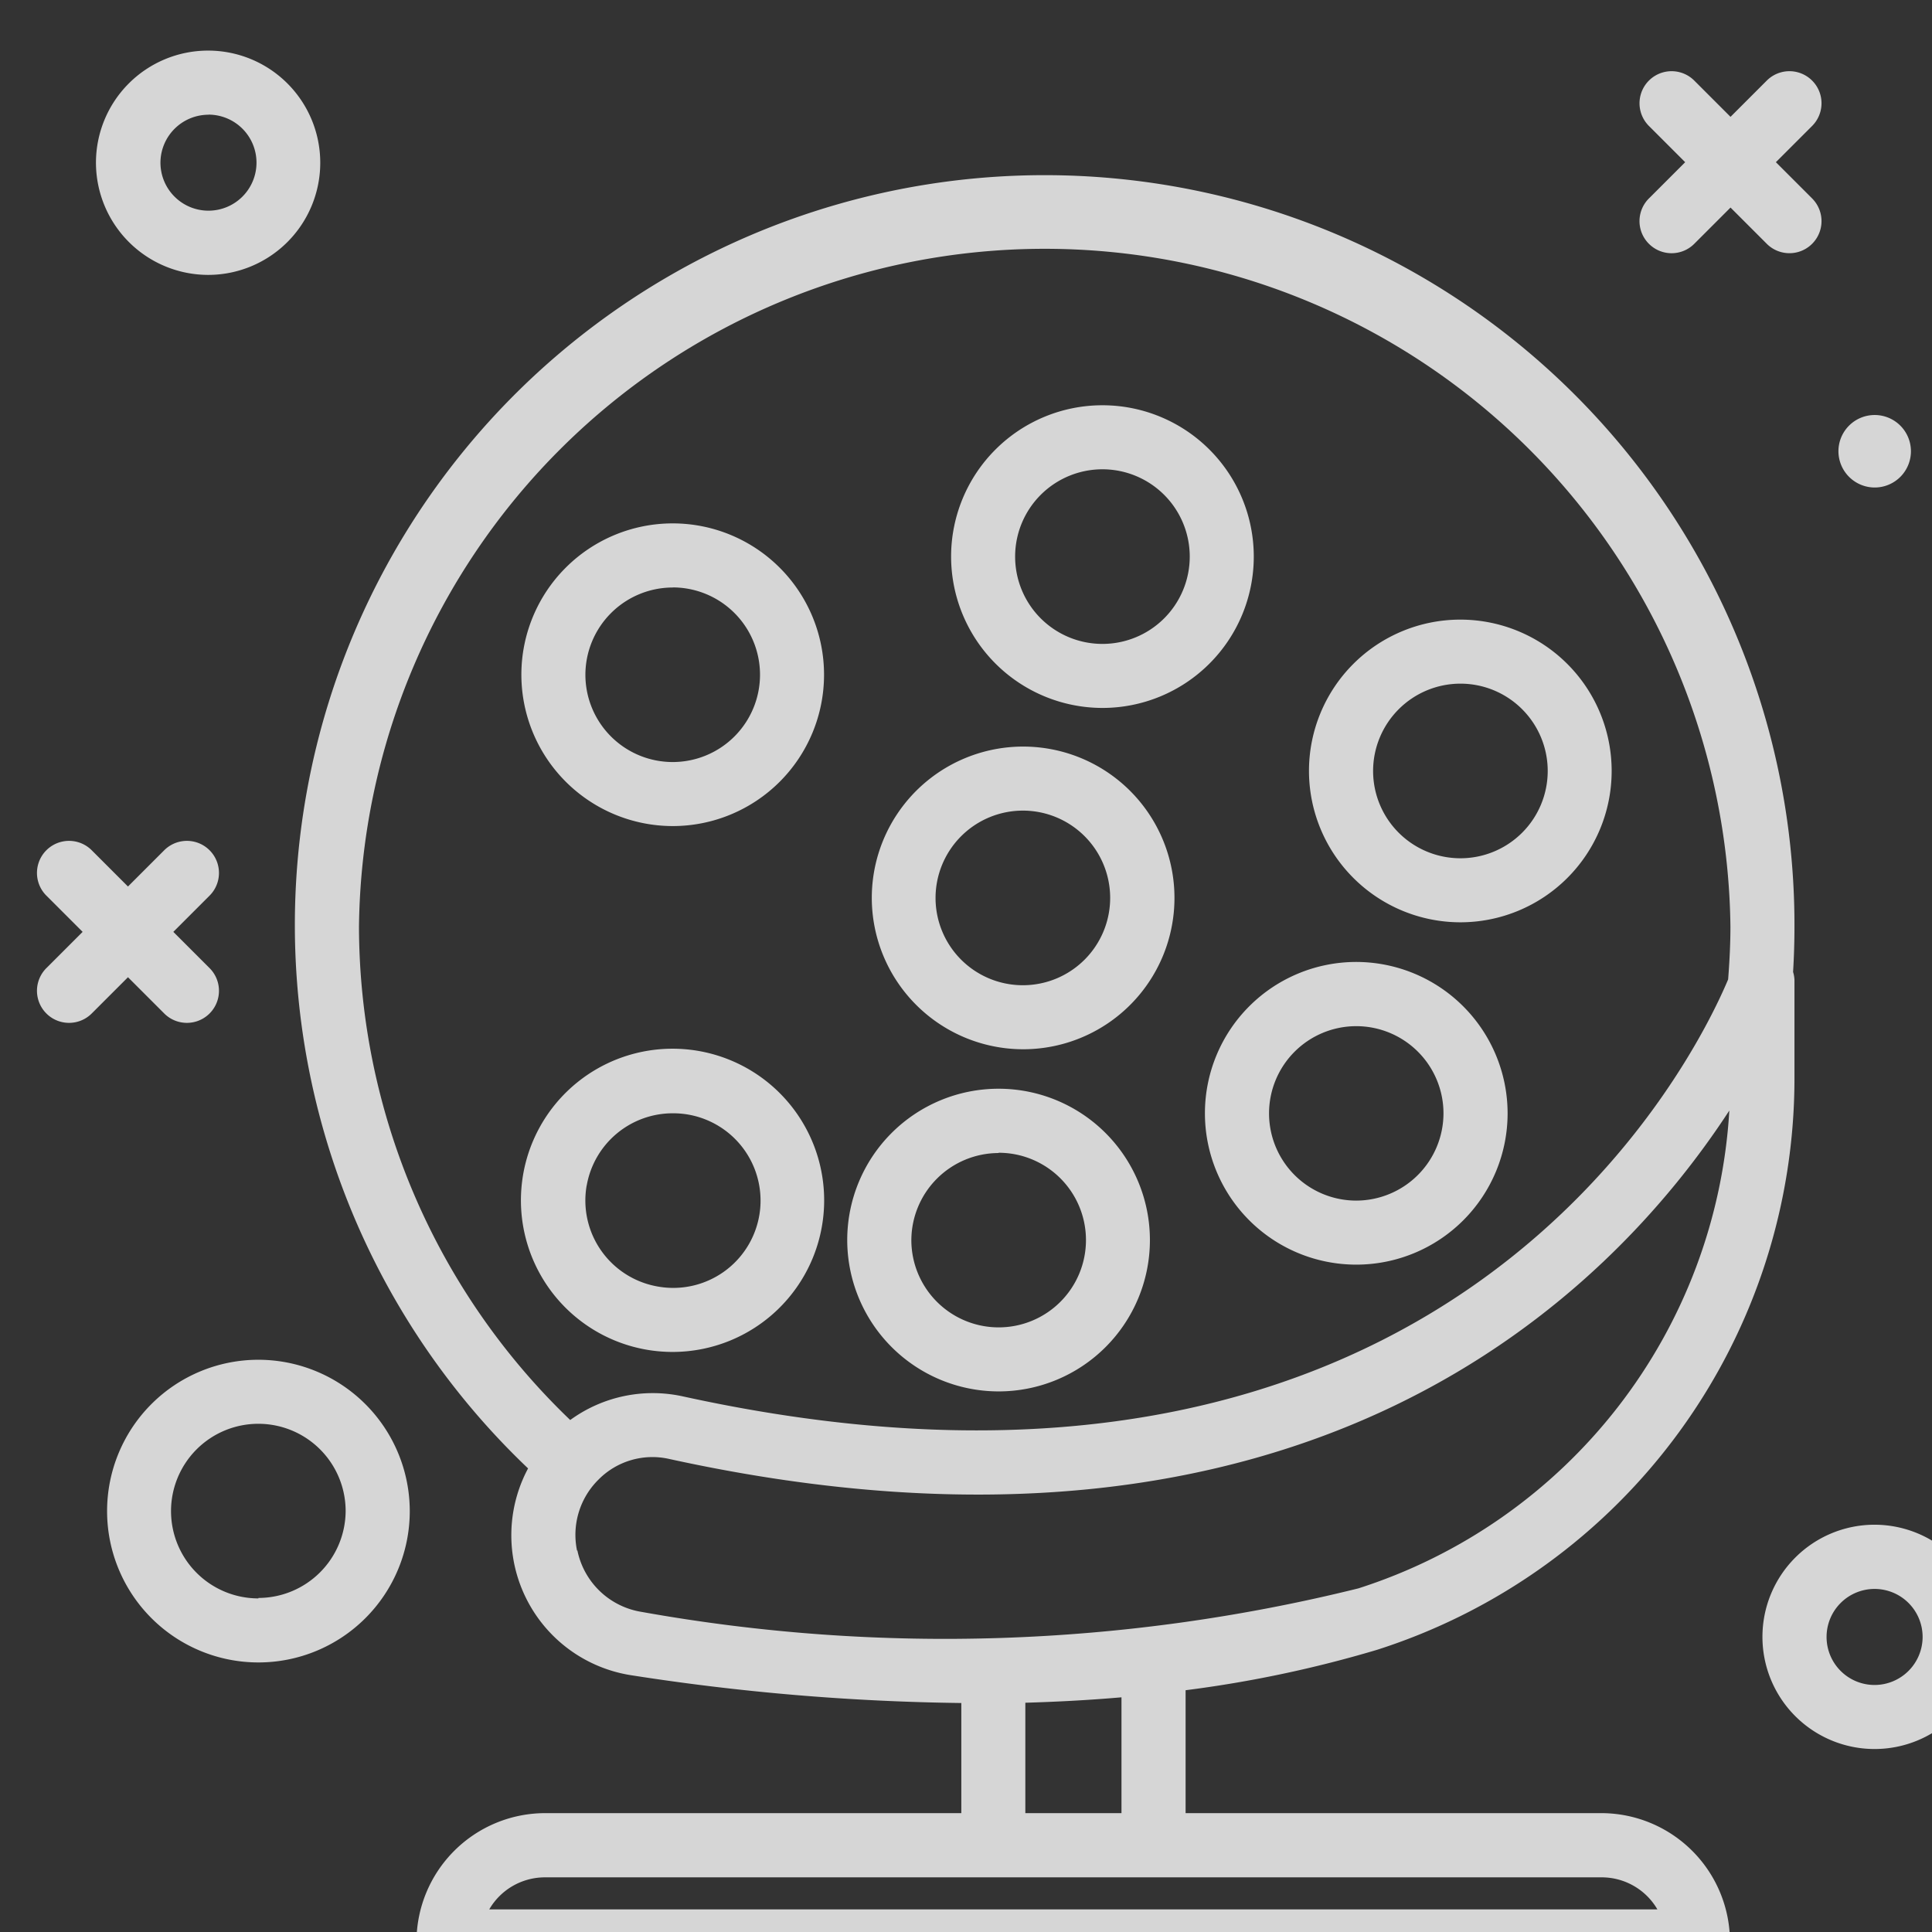
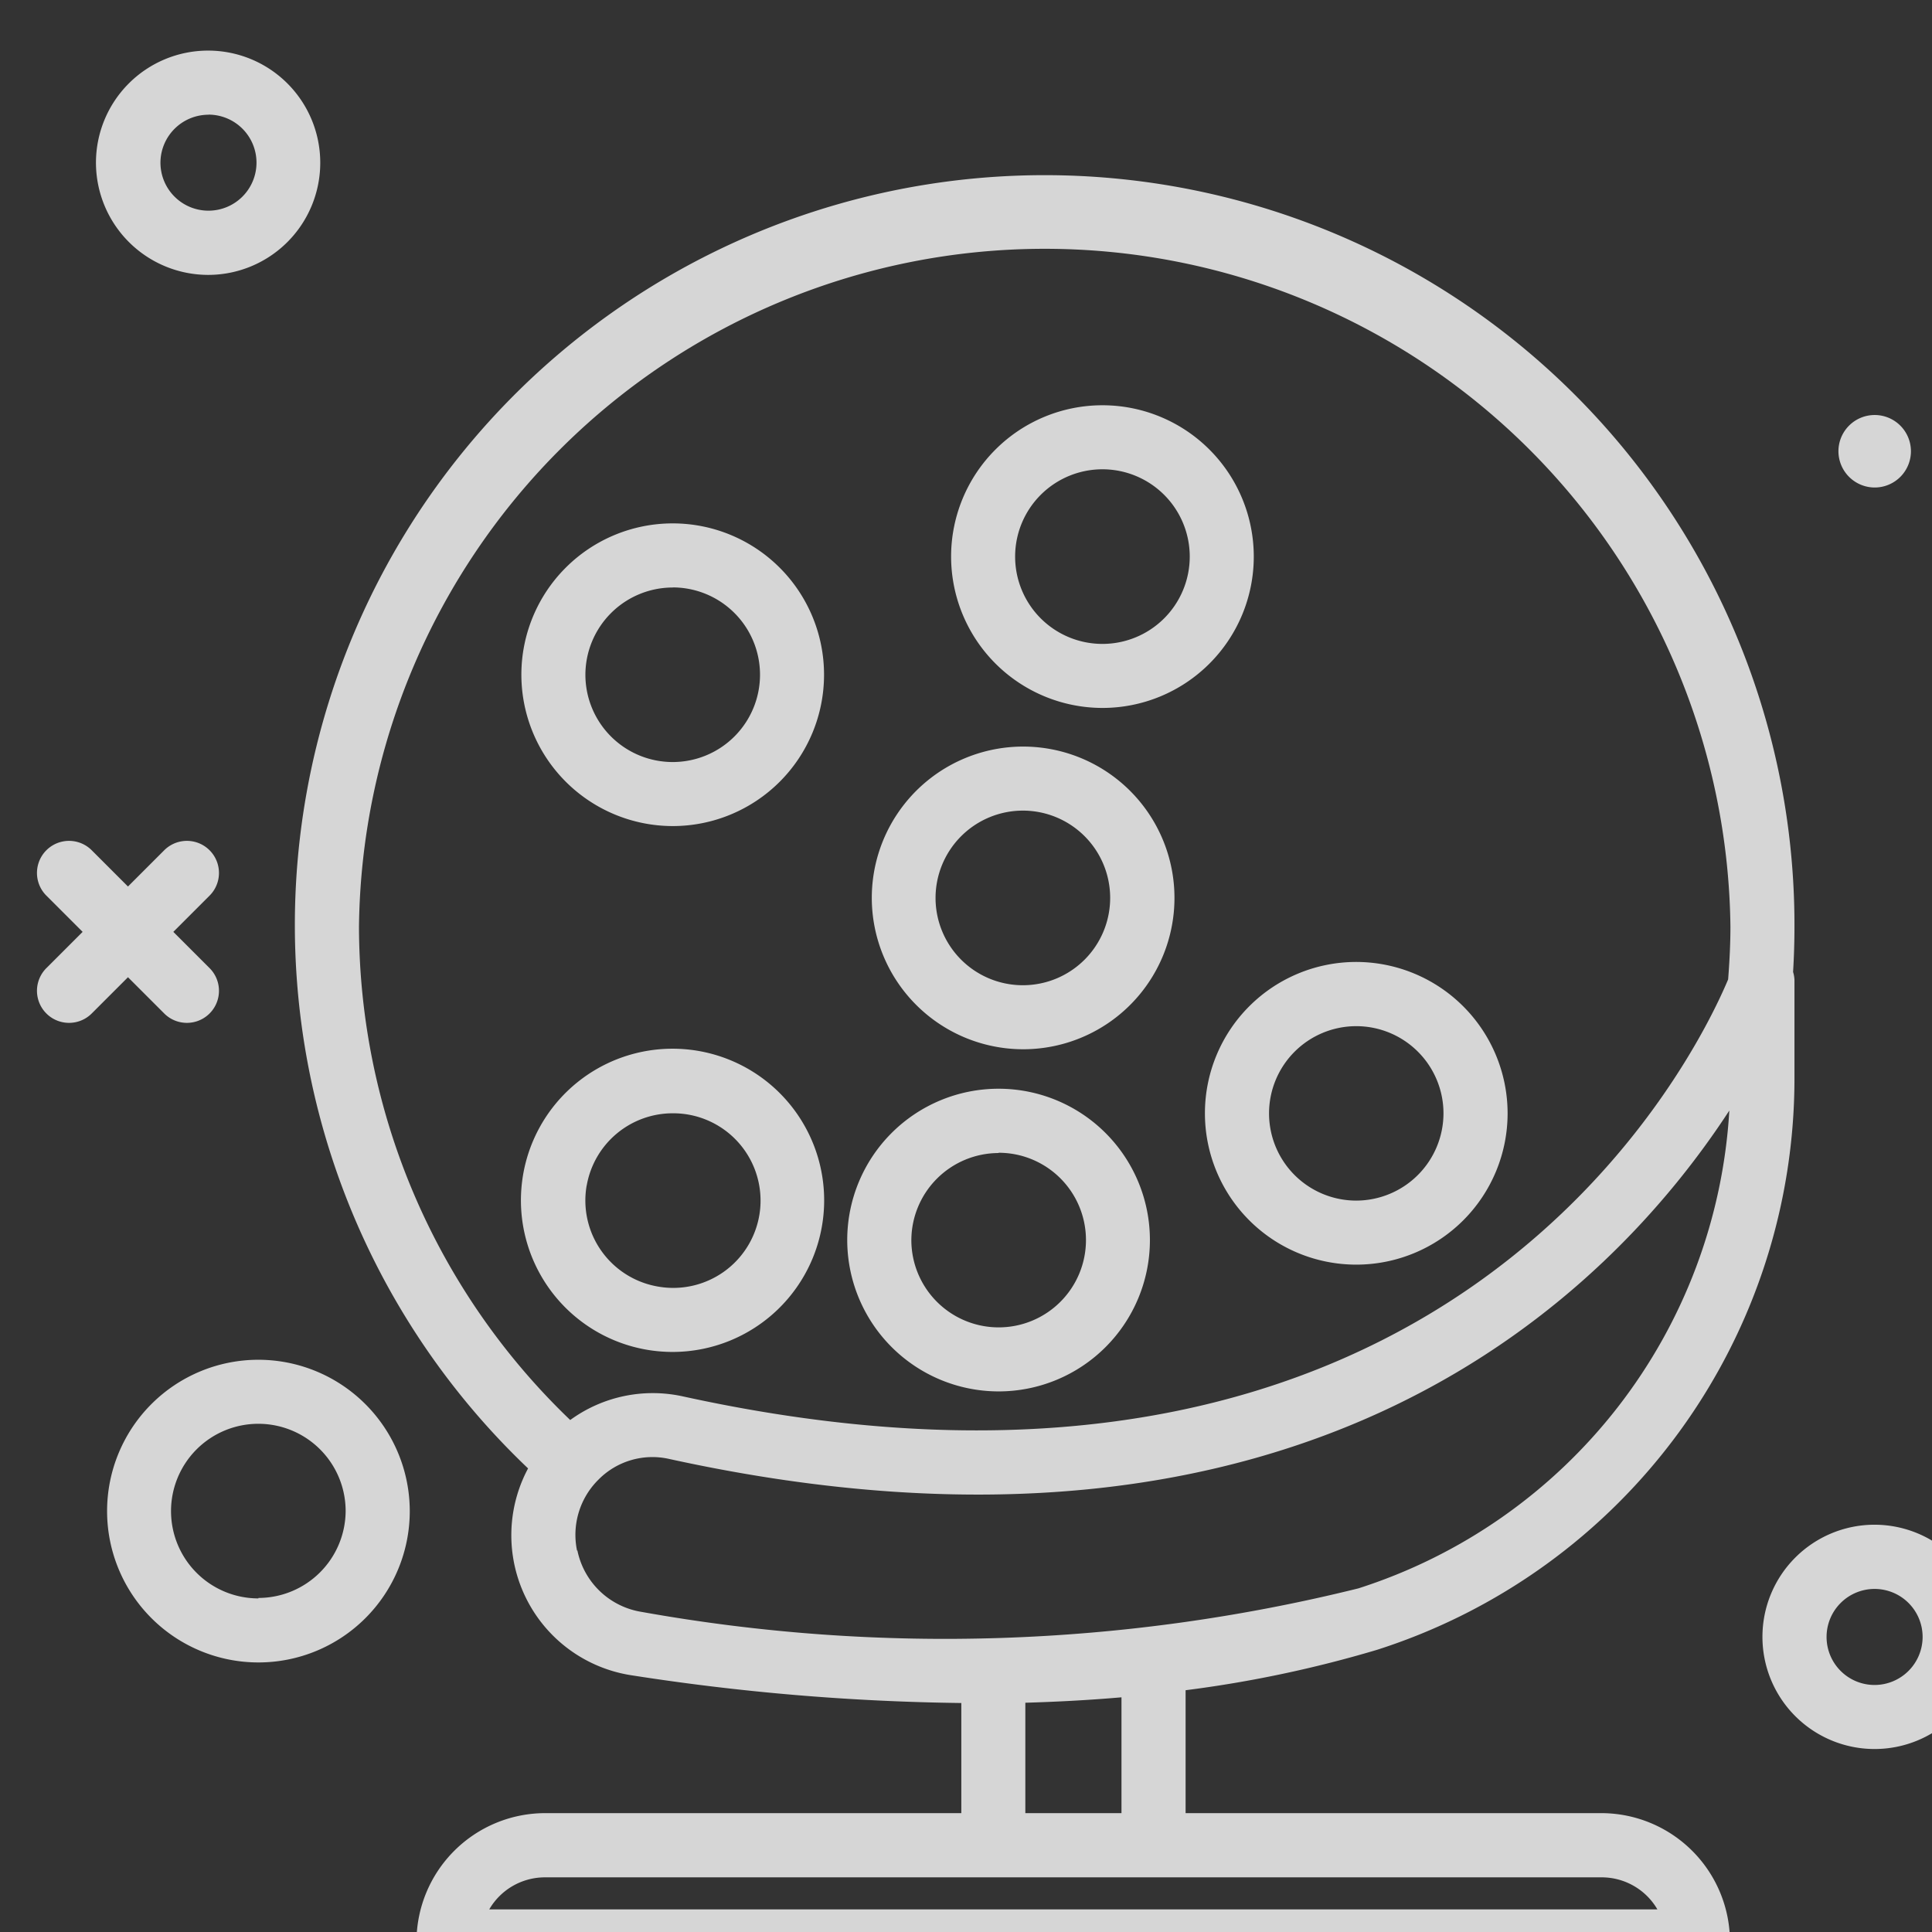
<svg xmlns="http://www.w3.org/2000/svg" width="21" height="21" viewBox="0 0 21 21">
  <rect x="0" y="0" width="21" height="21" fill="#333333" stroke="none" />
  <defs>
    <clipPath id="a">
      <rect width="21" height="21" transform="translate(52.54 365.54)" fill="#fff" />
    </clipPath>
  </defs>
  <g transform="translate(-52.54 -365.54)" opacity="0.8" clip-path="url(#a)">
    <g transform="translate(52.944 366.09)">
      <path d="M6.5,6.876A1.219,1.219,0,1,0,5.277,5.657,1.221,1.221,0,0,0,6.5,6.876Zm0-1.742a.522.522,0,1,1-.522.522A.523.523,0,0,1,6.5,5.135Z" transform="translate(-4.638 -4.438)" fill="#fff" />
      <path d="M37.267,31.658a1.219,1.219,0,1,0,1.219,1.219A1.221,1.221,0,0,0,37.267,31.658Zm0,1.742a.522.522,0,1,1,.522-.522A.523.523,0,0,1,37.267,33.4Z" transform="translate(-17.295 -15.635)" fill="#fff" />
      <path d="M37.844,11.954a.394.394,0,1,0-.394-.394A.395.395,0,0,0,37.844,11.954Z" transform="translate(-17.871 -7.205)" fill="#fff" />
-       <path d="M33.88,6.7a.348.348,0,0,0,.493,0l.394-.394.394.394a.348.348,0,0,0,.493-.493l-.394-.394.394-.394a.348.348,0,0,0-.493-.493l-.394.394-.394-.394a.348.348,0,0,0-.493.493l.394.394-.394.394a.348.348,0,0,0,0,.493Z" transform="translate(-16.361 -4.6)" fill="#fff" />
      <path d="M5.572,20.907a.348.348,0,0,0,.493-.493l-.394-.394.394-.394a.348.348,0,0,0-.493-.493l-.394.394-.394-.394a.348.348,0,0,0-.493.493l.394.394-.394.394a.348.348,0,1,0,.493.493l.394-.394Z" transform="translate(-4.191 -10.441)" fill="#fff" />
      <path d="M7.126,28.611a1.645,1.645,0,1,0,1.645,1.645A1.647,1.647,0,0,0,7.126,28.611Zm0,2.594a.949.949,0,1,1,.948-.949A.95.95,0,0,1,7.126,31.2Z" transform="translate(-4.721 -14.381)" fill="#fff" />
      <path d="M22.711,14.277a1.645,1.645,0,1,0-1.645-1.645A1.647,1.647,0,0,0,22.711,14.277Zm0-2.594a.949.949,0,1,1-.949.948A.949.949,0,0,1,22.711,11.683Z" transform="translate(-11.132 -7.132)" fill="#fff" />
      <path d="M14.776,16.458a1.645,1.645,0,1,0-1.645-1.645A1.647,1.647,0,0,0,14.776,16.458Zm0-2.594a.949.949,0,1,1-.949.949A.95.95,0,0,1,14.776,13.865Z" transform="translate(-7.868 -8.029)" fill="#fff" />
      <path d="M21.242,20.579A1.645,1.645,0,1,0,19.6,18.934,1.647,1.647,0,0,0,21.242,20.579Zm0-2.594a.949.949,0,1,1-.949.949.95.95,0,0,1,.949-.949Z" transform="translate(-10.528 -9.724)" fill="#fff" />
      <path d="M20.793,26.9a1.645,1.645,0,1,0-1.645-1.645A1.647,1.647,0,0,0,20.793,26.9Zm0-2.594a.949.949,0,1,1-.948.948A.95.95,0,0,1,20.793,24.309Z" transform="translate(-10.343 -12.326)" fill="#fff" />
-       <path d="M29.32,18.234a1.645,1.645,0,1,0-1.645-1.645A1.647,1.647,0,0,0,29.32,18.234Zm0-2.594a.949.949,0,1,1-.948.949A.95.95,0,0,1,29.32,15.64Z" transform="translate(-13.851 -8.759)" fill="#fff" />
      <path d="M27.4,21.267a1.645,1.645,0,1,0,1.645,1.645A1.647,1.647,0,0,0,27.4,21.267Zm0,2.594a.948.948,0,1,1,.948-.949A.95.95,0,0,1,27.4,23.861Z" transform="translate(-13.062 -11.361)" fill="#fff" />
      <path d="M14.494,26.144a1.667,1.667,0,0,0,.285.024,1.648,1.648,0,1,0-.285-.024Zm-.653-1.783a.949.949,0,0,1,.933-.787.949.949,0,1,1-.16,1.883.949.949,0,0,1-.773-1.1Z" transform="translate(-7.868 -12.023)" fill="#fff" />
      <path d="M23.159,24.57H18.631V23.234a13.017,13.017,0,0,0,2.08-.439,6.521,6.521,0,0,0,4.538-6.234V15.513a.342.342,0,0,0-.015-.086c.01-.164.015-.329.015-.493a8.15,8.15,0,1,0-13.765,5.889,1.54,1.54,0,0,0,1.133,2.25,25.143,25.143,0,0,0,3.576.3V24.57H11.664a1.4,1.4,0,0,0-1.393,1.393.348.348,0,0,0,.348.348H24.2a.348.348,0,0,0,.348-.348A1.4,1.4,0,0,0,23.159,24.57Zm-5.225,0H16.889v-1.2c.341-.01.69-.028,1.045-.059ZM9.646,14.934a7.454,7.454,0,0,1,14.907,0c0,.191-.01.383-.025.574-.356.847-3.021,6.362-11.362,4.532a1.523,1.523,0,0,0-1.224.257A7.446,7.446,0,0,1,9.646,14.934Zm2.37,6.782a.844.844,0,0,1,.235-.773.824.824,0,0,1,.766-.223c6.961,1.527,10.241-1.818,11.524-3.787a5.812,5.812,0,0,1-4.032,5.194,18.677,18.677,0,0,1-7.789.256.849.849,0,0,1-.7-.668Zm-.954,3.9a.7.7,0,0,1,.6-.348H23.159a.7.7,0,0,1,.6.348Z" transform="translate(-6.148 -5.412)" fill="#fff" />
    </g>
  </g>
</svg>